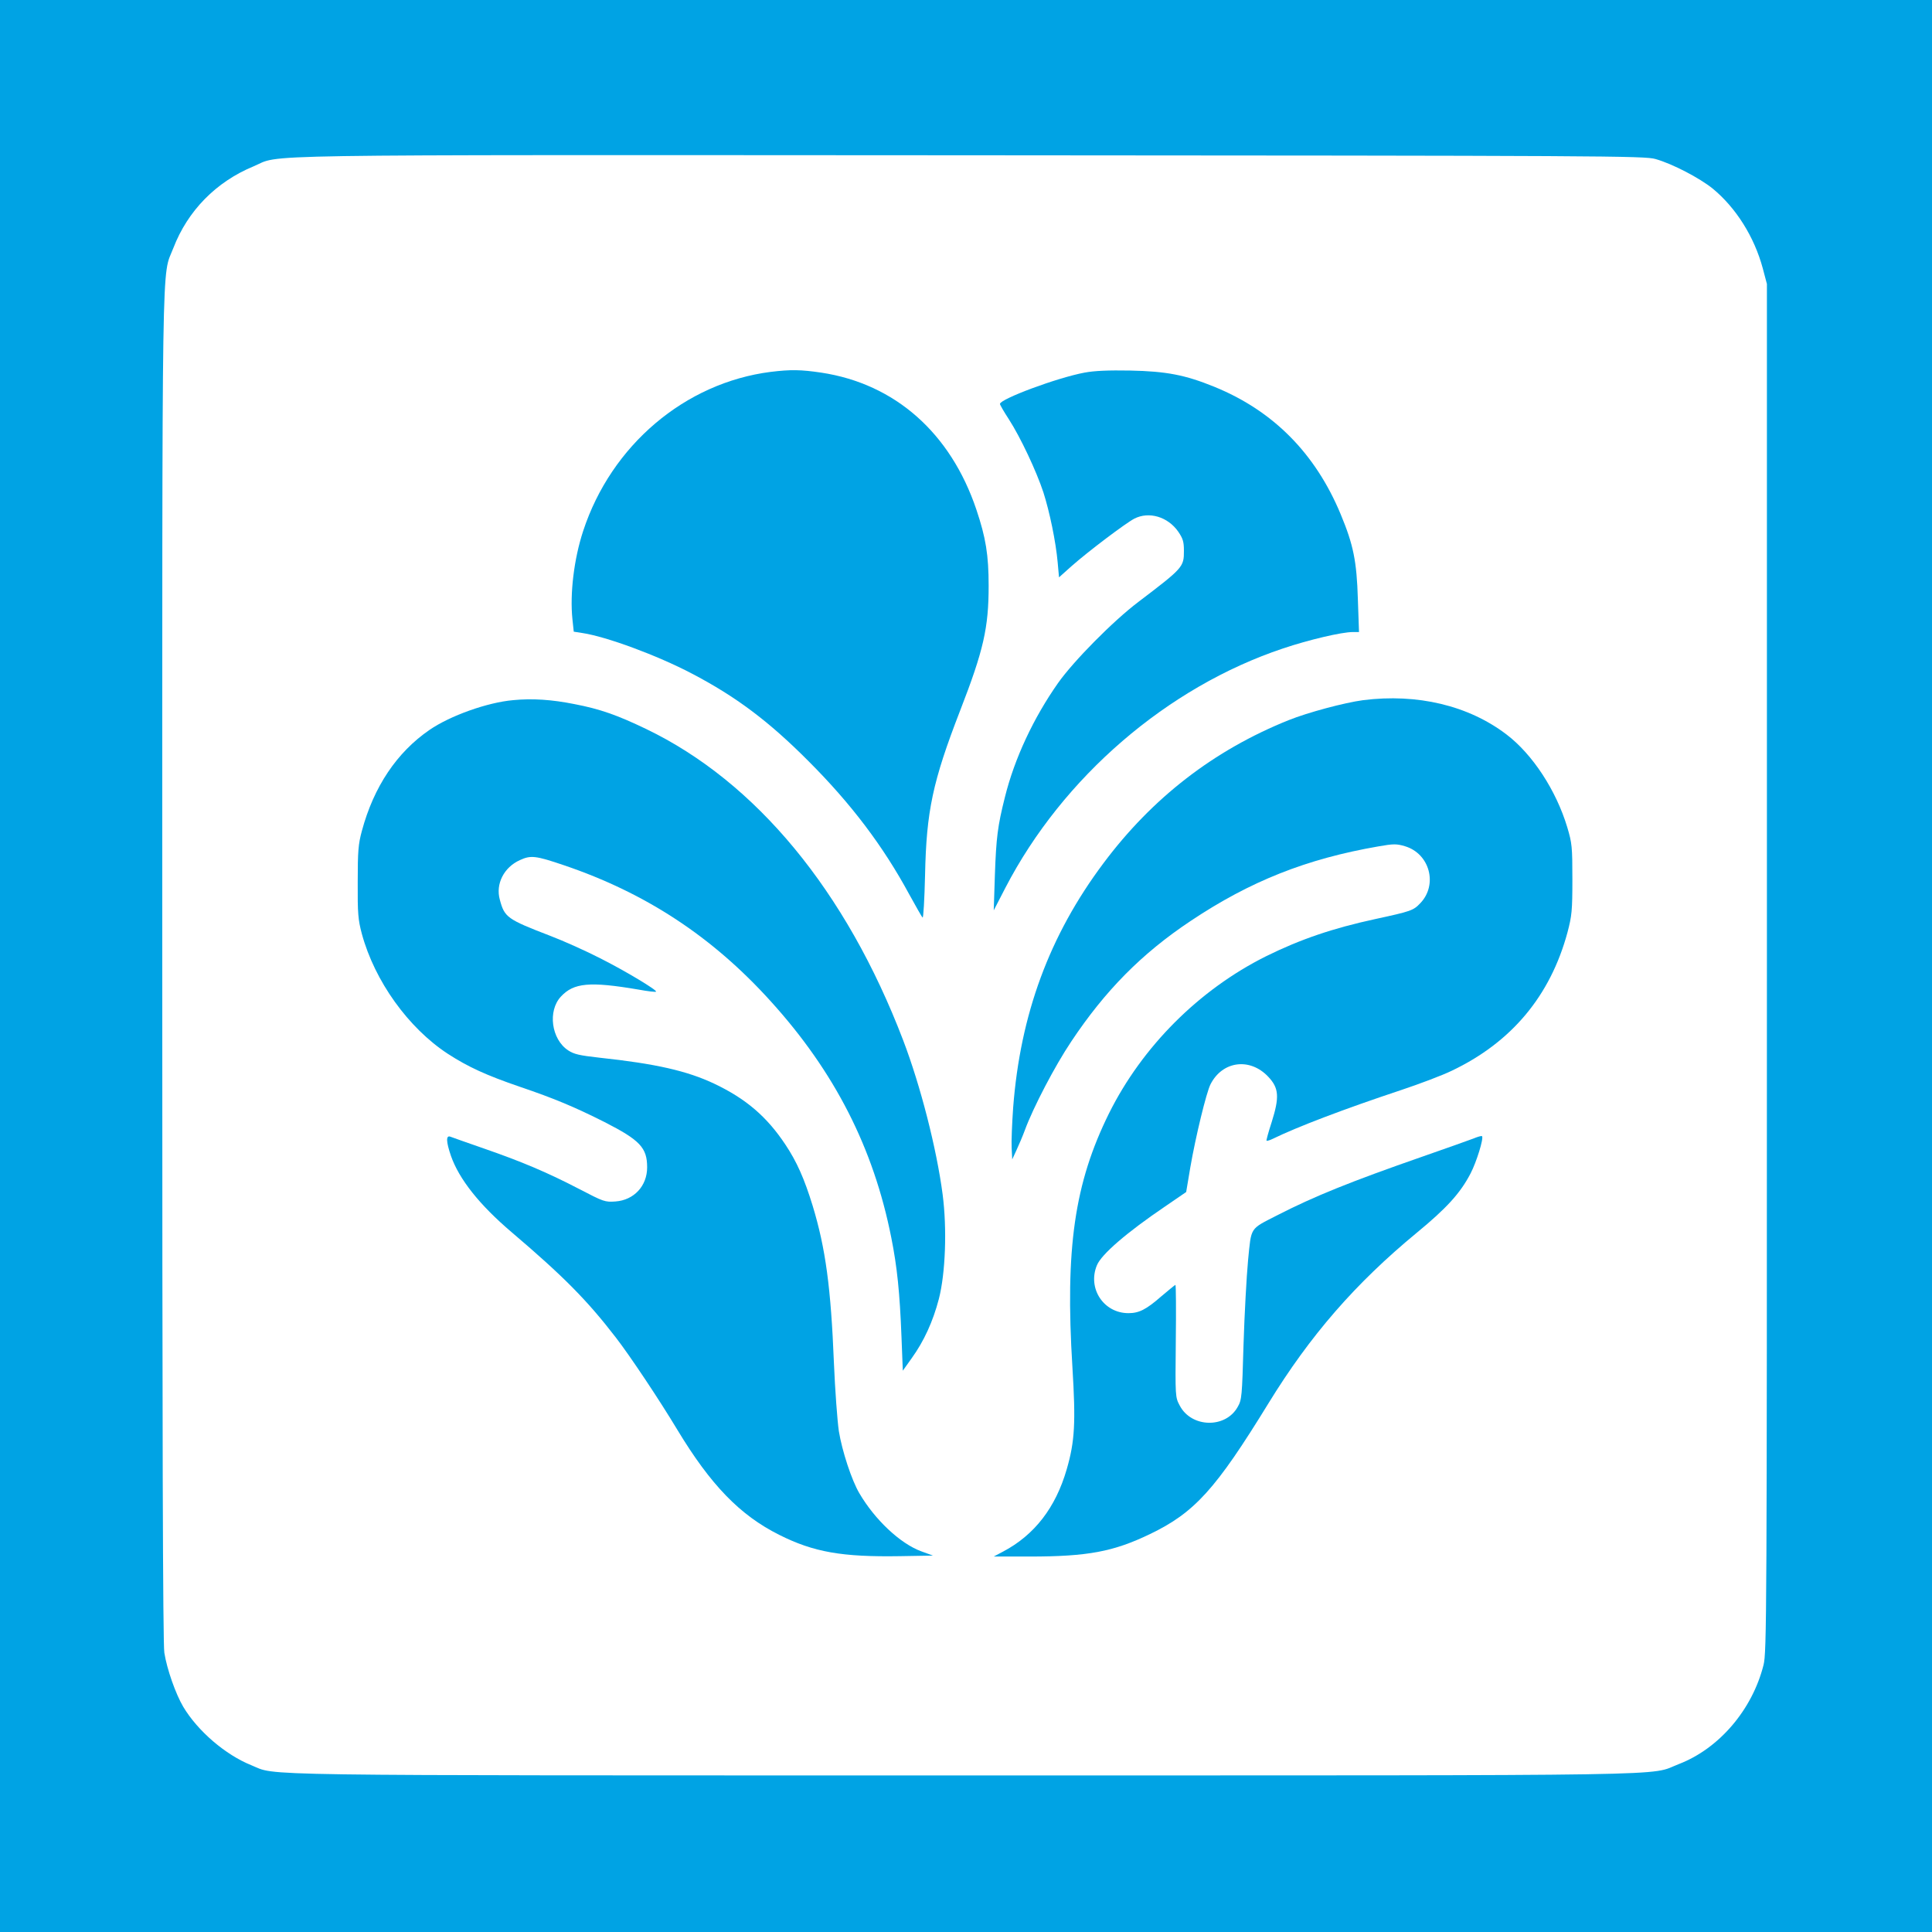
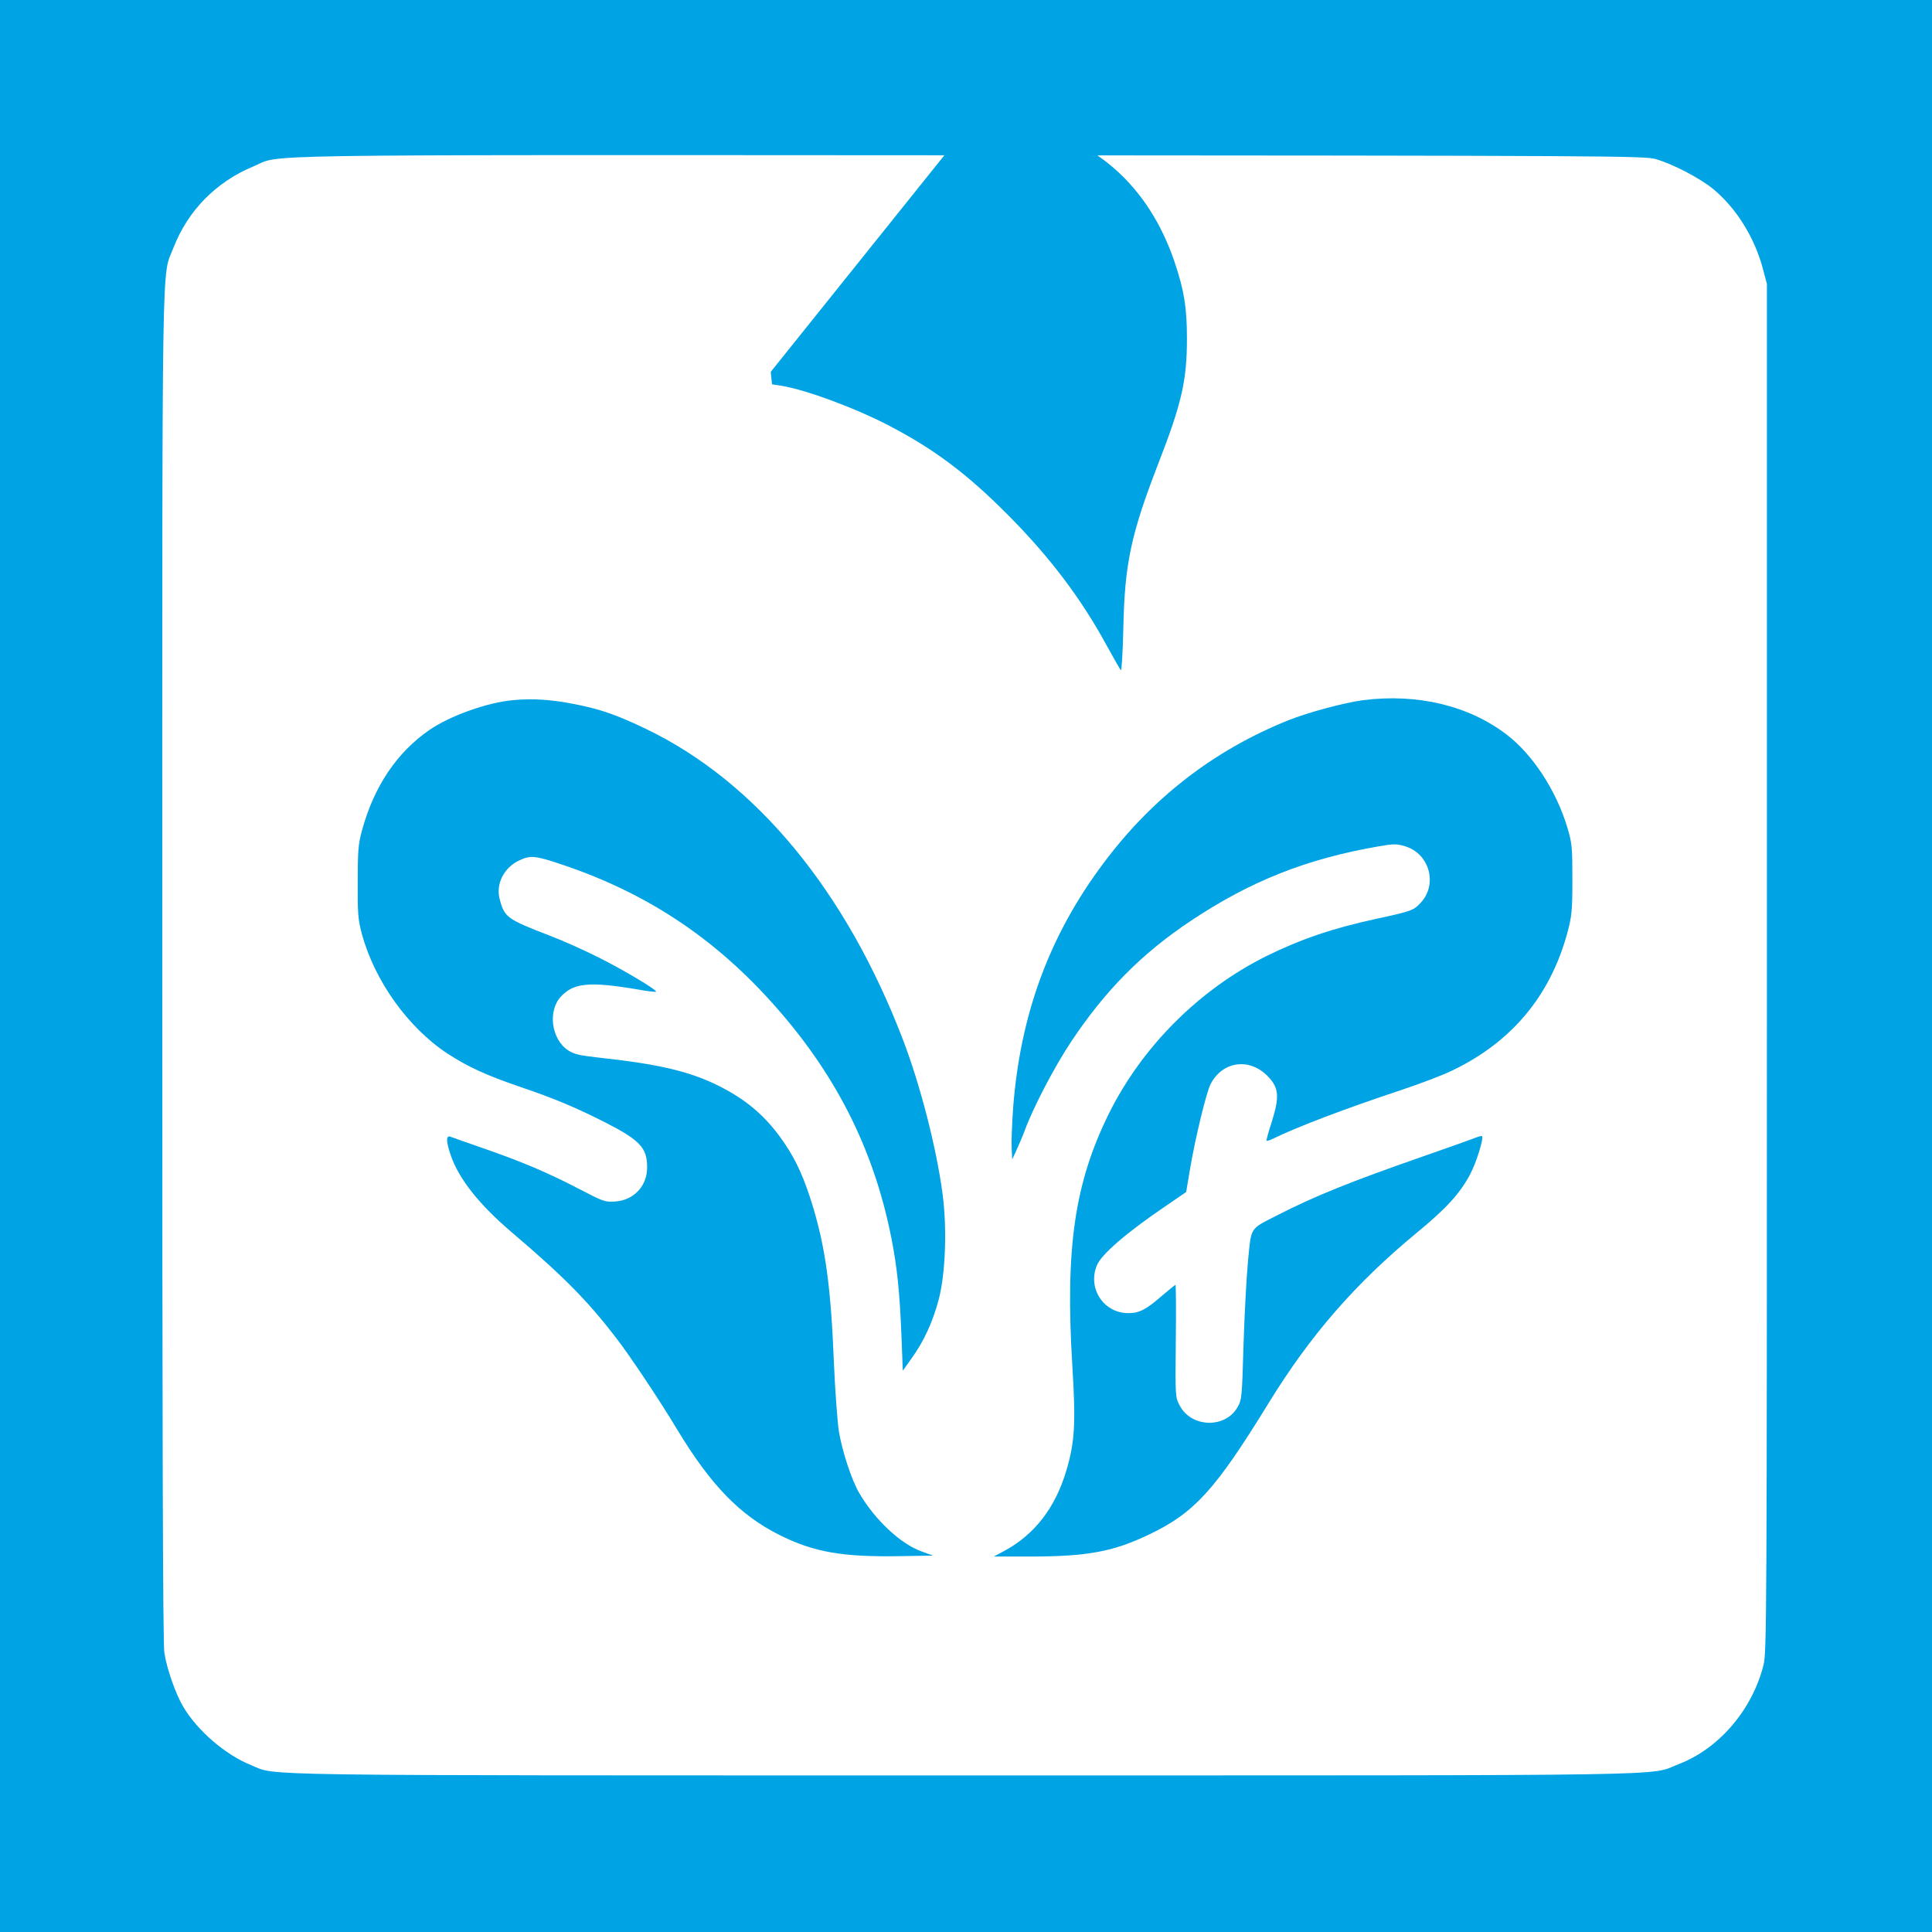
<svg xmlns="http://www.w3.org/2000/svg" version="1.0" width="1024pt" height="1024pt" viewBox="0 0 1024 1024" preserveAspectRatio="xMidYMid meet">
  <g transform="translate(0,1024) scale(0.1,-0.1)" fill="#00a3e4" stroke="none">
    <path d="M0 5120 l0 -5120 5120 0 5120 0 0 5120 0 5120 -5120 0 -5120 0 0 -5120z m8775 4277 c91 -26 232 -100 302 -156 124 -102 221 -256 266 -423 l22 -83 0 -3625 c0 -3446 -1 -3628 -18 -3695 -60 -238 -236 -443 -449 -525 -166 -64 122 -60 -3785 -60 -3874 0 -3641 -3 -3781 54 -137 55 -284 181 -361 310 -40 68 -86 198 -100 286 -8 44 -11 1208 -11 3642 0 3915 -4 3640 59 3804 76 197 226 350 424 432 156 65 -143 61 3792 59 3382 -2 3583 -3 3640 -20z" />
-     <path d="M4085 8269 c-455 -58 -845 -389 -994 -843 -49 -149 -71 -333 -57 -468 l7 -66 45 -7 c128 -19 398 -119 579 -214 236 -123 411 -255 620 -465 227 -227 396 -451 534 -706 35 -63 66 -119 71 -123 4 -5 10 96 13 225 7 339 40 495 186 872 124 319 151 439 151 661 0 164 -15 255 -65 404 -137 407 -432 667 -822 726 -108 16 -162 17 -268 4z" />
-     <path d="M5748 8265 c-145 -27 -448 -140 -448 -166 0 -5 21 -41 47 -81 62 -96 146 -275 183 -387 33 -103 66 -261 76 -373 l7 -78 66 59 c88 78 287 228 333 252 78 40 178 10 233 -69 25 -37 30 -53 30 -102 0 -85 -4 -90 -241 -270 -135 -102 -344 -314 -426 -430 -130 -185 -231 -400 -282 -606 -38 -151 -46 -213 -53 -414 l-6 -185 62 120 c304 586 858 1063 1471 1268 137 46 311 87 370 87 l33 0 -6 173 c-6 203 -24 290 -91 451 -134 323 -358 549 -670 676 -155 63 -254 82 -446 86 -114 2 -189 -1 -242 -11z" />
+     <path d="M4085 8269 l7 -66 45 -7 c128 -19 398 -119 579 -214 236 -123 411 -255 620 -465 227 -227 396 -451 534 -706 35 -63 66 -119 71 -123 4 -5 10 96 13 225 7 339 40 495 186 872 124 319 151 439 151 661 0 164 -15 255 -65 404 -137 407 -432 667 -822 726 -108 16 -162 17 -268 4z" />
    <path d="M2719 6529 c-135 -12 -333 -82 -443 -158 -173 -119 -295 -301 -358 -535 -19 -70 -22 -107 -22 -271 -1 -167 2 -200 22 -275 68 -250 246 -498 455 -635 108 -70 204 -114 382 -175 183 -62 292 -108 449 -187 188 -96 226 -136 226 -240 0 -99 -70 -174 -168 -181 -56 -4 -63 -1 -192 66 -171 89 -307 146 -506 215 -88 31 -167 58 -176 62 -25 10 -24 -25 2 -101 43 -123 150 -259 323 -406 275 -234 400 -361 551 -557 75 -97 231 -331 326 -489 177 -293 332 -453 540 -557 183 -92 334 -118 640 -113 l175 3 -63 23 c-111 41 -245 167 -327 307 -41 69 -92 225 -109 330 -8 55 -20 217 -26 360 -16 399 -44 608 -113 835 -44 143 -84 233 -144 323 -99 149 -209 243 -377 323 -144 68 -310 106 -609 138 -106 12 -134 18 -166 39 -89 59 -109 209 -38 285 68 73 152 81 411 37 49 -9 91 -14 93 -11 8 7 -163 110 -296 177 -74 38 -194 92 -265 119 -229 88 -242 98 -267 192 -23 83 22 171 106 209 58 27 84 24 234 -27 434 -147 787 -379 1096 -721 339 -374 545 -778 639 -1253 31 -155 45 -292 54 -525 l7 -180 47 66 c65 90 113 195 144 314 35 135 44 371 20 555 -32 243 -117 575 -209 816 -302 791 -780 1370 -1362 1650 -154 74 -245 106 -380 132 -120 24 -223 31 -326 21z" />
    <path d="M7225 6529 c-98 -13 -293 -65 -395 -106 -396 -159 -723 -412 -982 -759 -286 -382 -440 -800 -478 -1294 -6 -85 -10 -182 -8 -215 l3 -60 23 50 c13 28 33 75 44 105 44 120 160 342 246 470 179 269 373 466 633 639 316 211 614 329 995 395 80 14 96 14 140 1 132 -39 176 -204 82 -302 -37 -39 -49 -43 -238 -84 -226 -49 -397 -107 -581 -198 -354 -177 -655 -478 -831 -832 -183 -370 -233 -715 -194 -1345 18 -293 13 -393 -30 -541 -59 -204 -171 -349 -338 -437 l-49 -26 189 0 c310 0 446 26 639 119 237 114 348 237 628 693 221 360 460 635 786 904 158 130 231 210 285 314 32 61 71 188 61 198 -2 3 -23 -3 -47 -13 -24 -9 -144 -52 -268 -95 -382 -133 -575 -211 -770 -311 -148 -76 -137 -59 -155 -239 -8 -85 -19 -286 -24 -446 -8 -276 -9 -293 -31 -331 -64 -115 -245 -111 -307 7 -24 45 -24 46 -21 342 2 164 1 298 -2 298 -3 -1 -36 -28 -75 -61 -80 -70 -118 -89 -174 -89 -132 0 -218 132 -167 254 24 58 157 173 362 312 l111 76 22 131 c28 162 85 397 107 440 63 124 209 143 306 40 57 -60 60 -108 18 -241 -17 -52 -29 -96 -27 -98 2 -2 17 2 33 10 129 63 375 157 679 258 99 33 221 79 270 103 317 151 522 397 613 733 23 88 26 114 26 282 0 172 -2 191 -27 275 -59 196 -184 387 -322 492 -202 154 -473 218 -760 182z" />
  </g>
</svg>